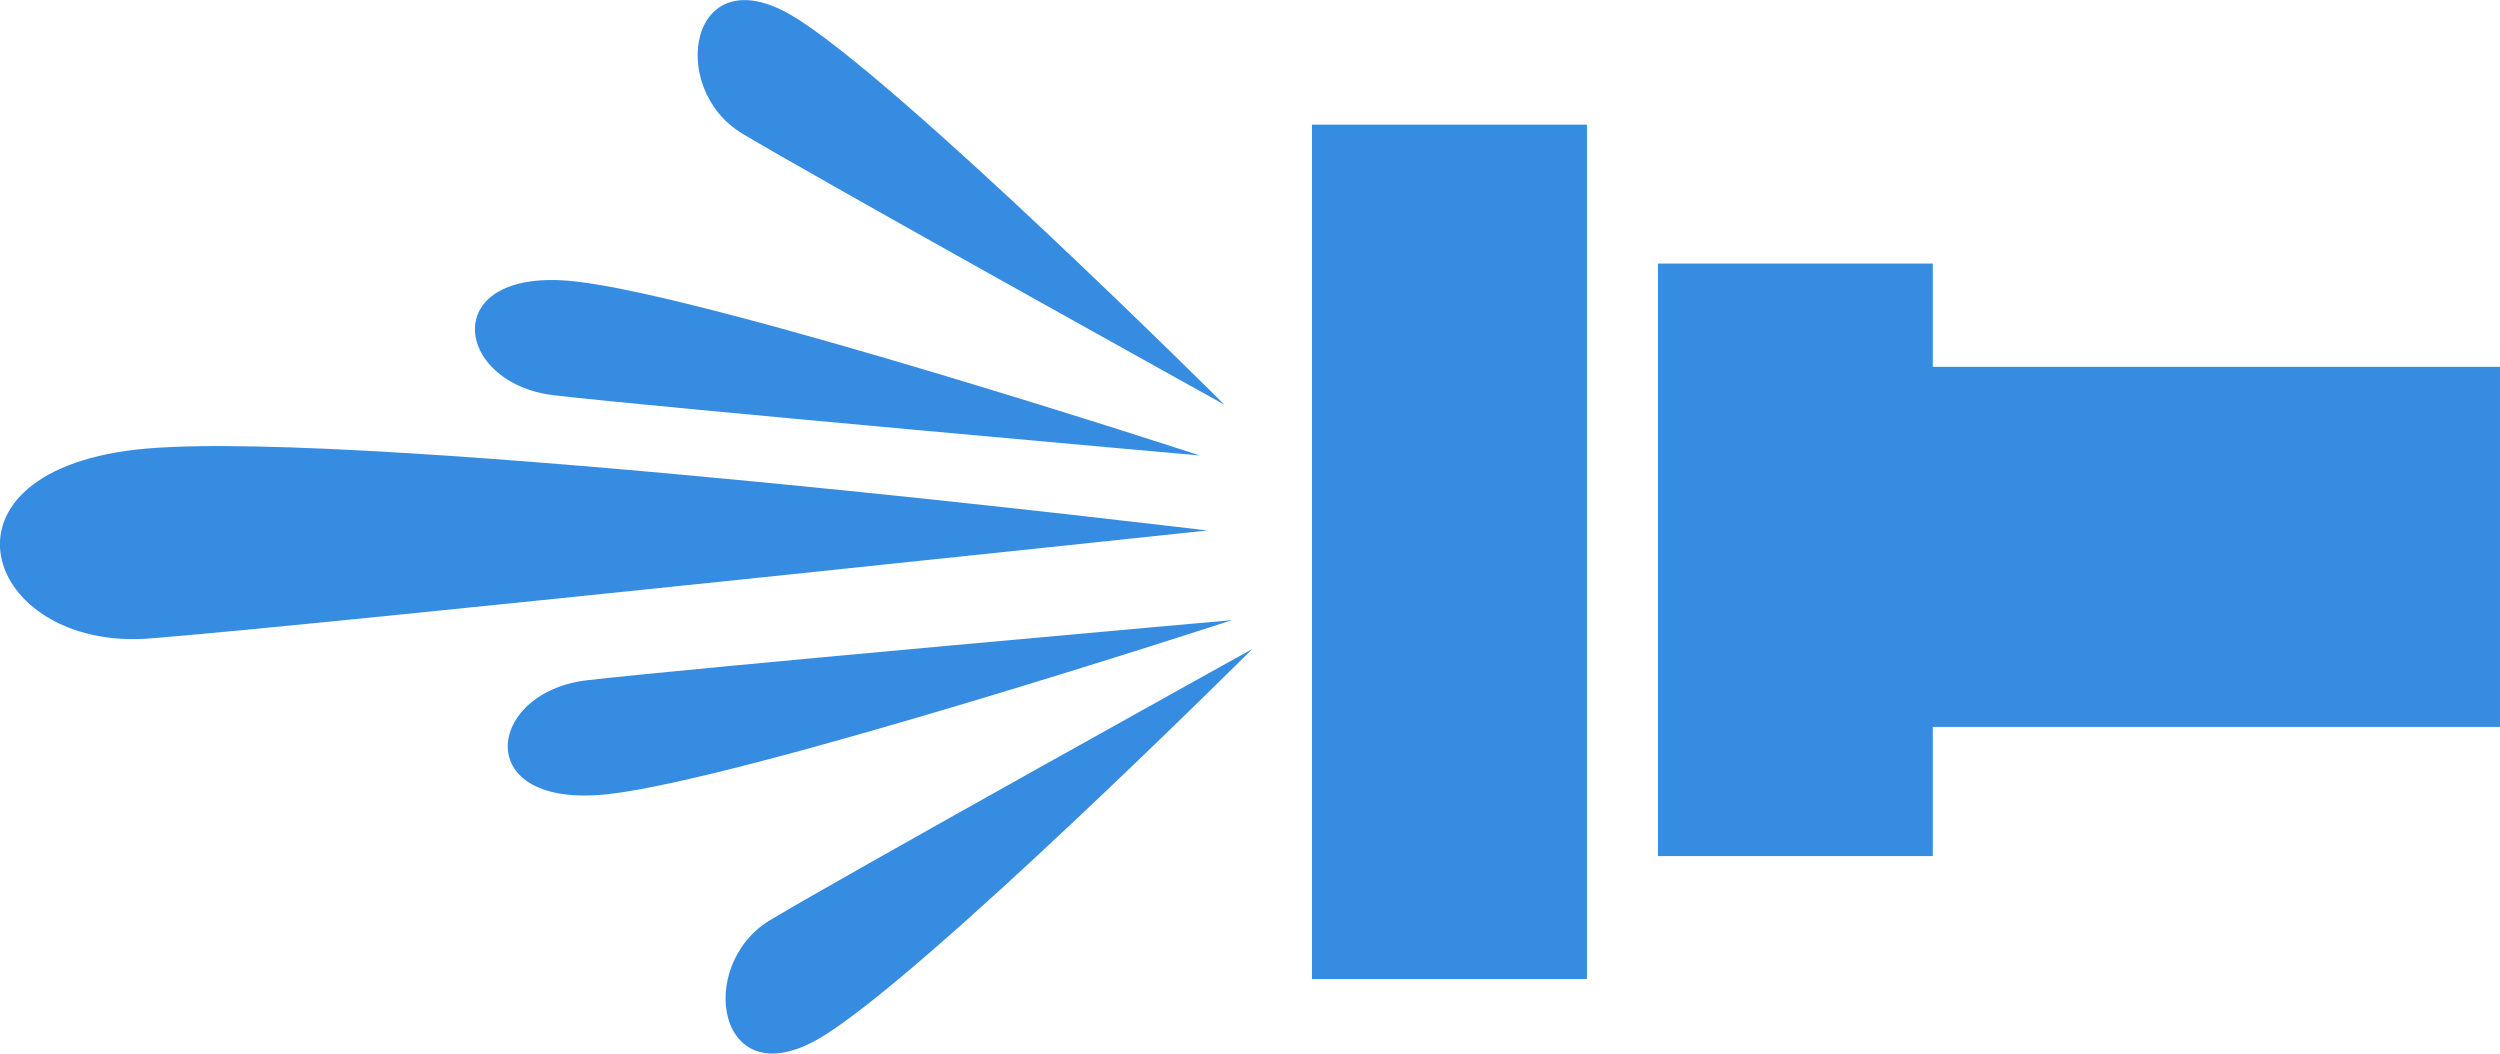
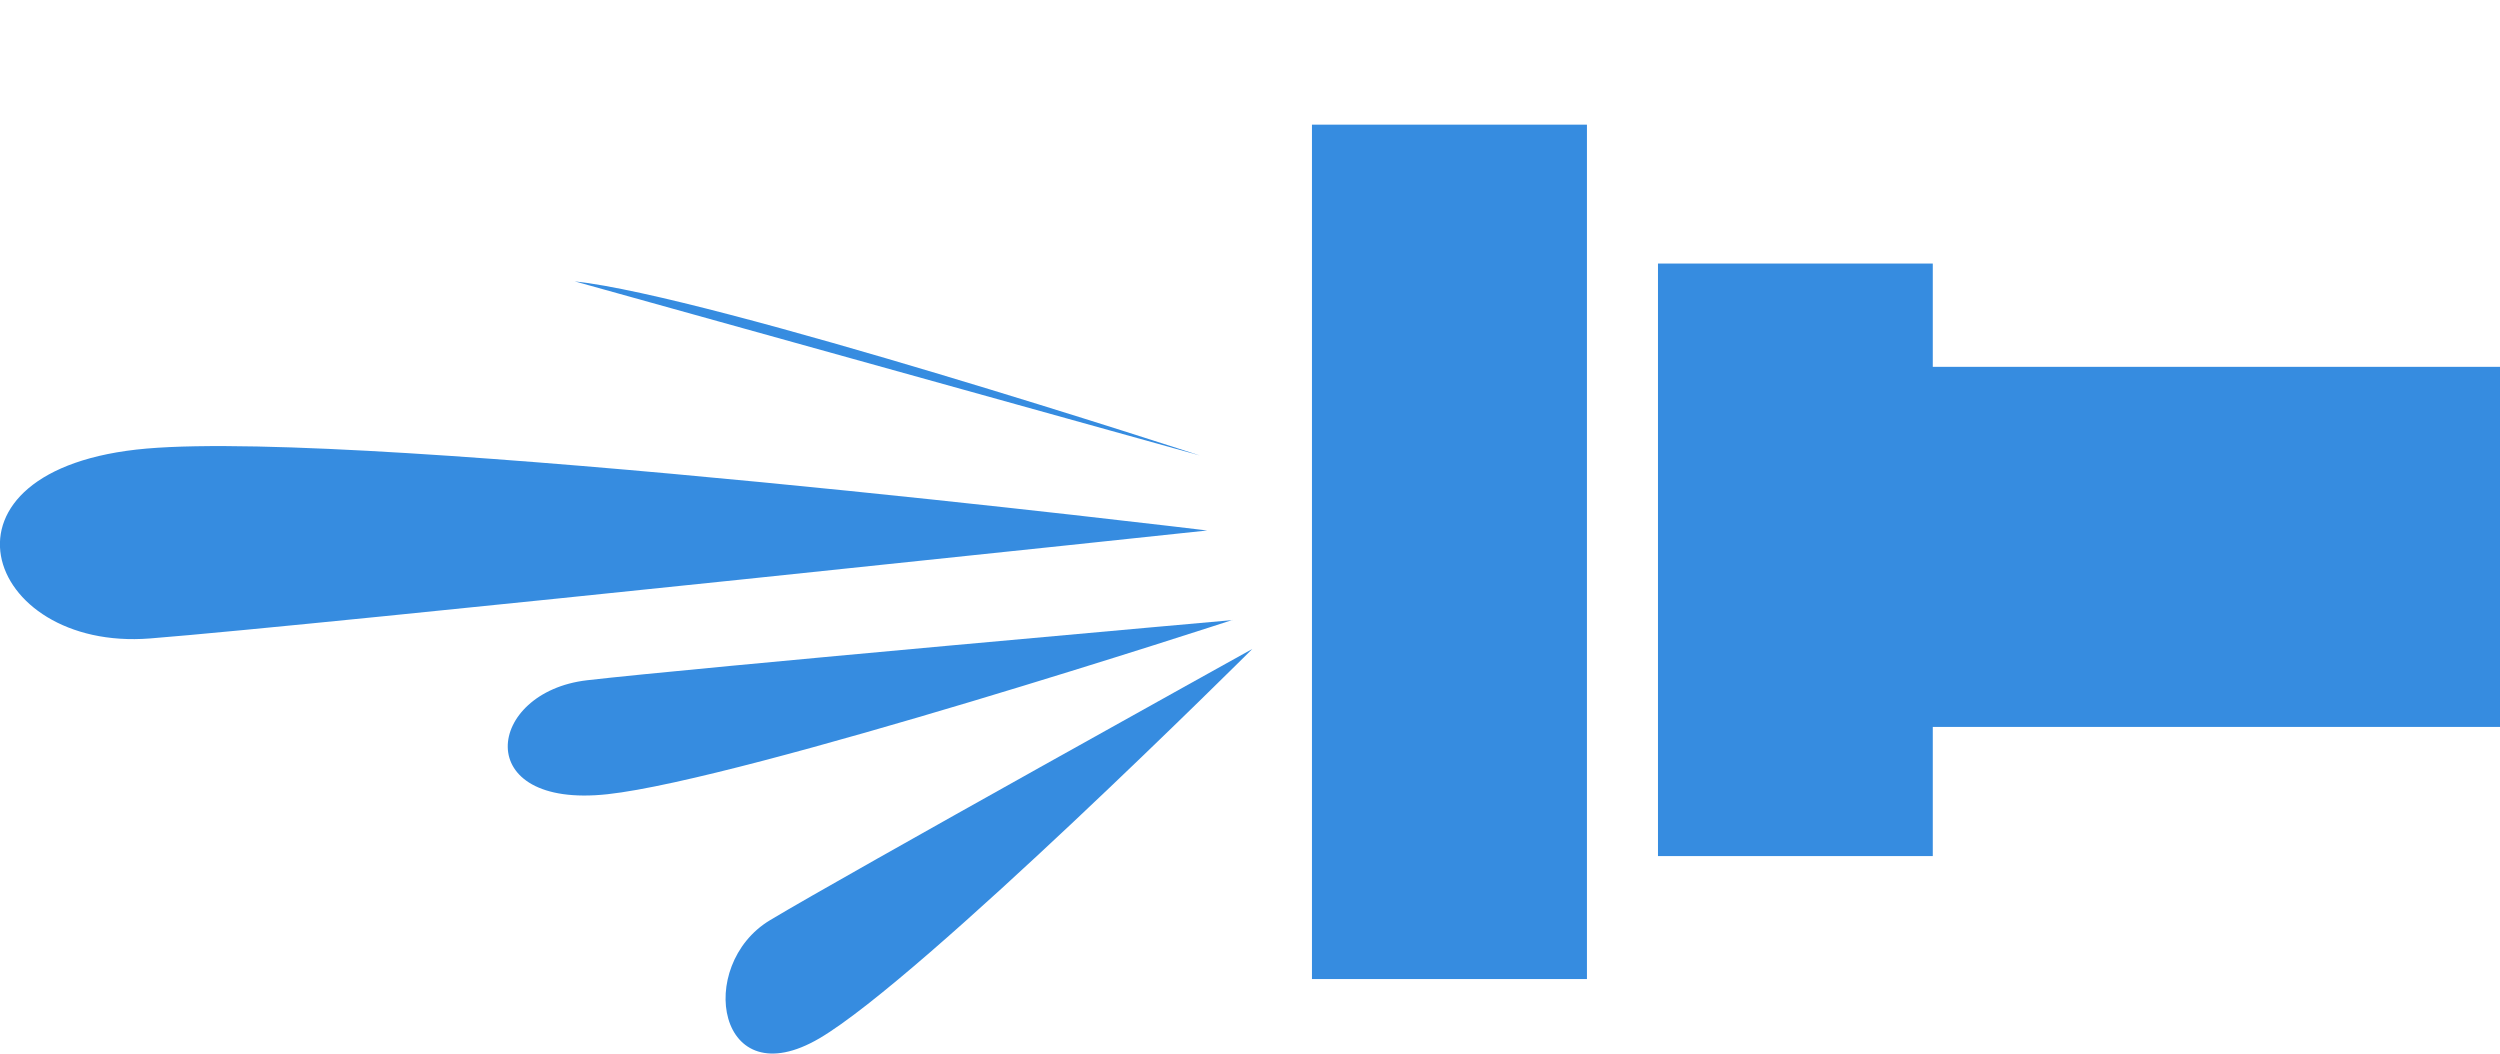
<svg xmlns="http://www.w3.org/2000/svg" id="Layer_2" viewBox="0 0 133.37 56.21">
  <defs>
    <style>.cls-1{fill:none;}.cls-2{fill:#368ce0;}.cls-3{clip-path:url(#clippath);}</style>
    <clipPath id="clippath">
      <rect class="cls-1" x="0" width="133.37" height="56.21" />
    </clipPath>
  </defs>
  <g id="Layer_1-2">
    <rect class="cls-2" x="69.99" y="6.65" width="14.67" height="45.58" />
    <polygon class="cls-2" points="88.45 14.06 88.45 45.67 103.11 45.67 103.11 38.78 133.37 38.78 133.37 19.57 103.11 19.57 103.11 14.06 88.45 14.06" />
    <g class="cls-3">
      <path class="cls-2" d="M64.4,28.3s-44.53-5.41-56.58-4.37c-12.05,1.05-8.73,10.83.18,10.13,8.9-.7,56.4-5.76,56.4-5.76" />
-       <path class="cls-2" d="M64.01,24.3s-26.01-8.5-33.35-9.29c-7.33-.8-6.5,5.45-1.09,6.08,5.41.63,34.44,3.21,34.44,3.21" />
+       <path class="cls-2" d="M64.01,24.3s-26.01-8.5-33.35-9.29" />
      <path class="cls-2" d="M65.76,33.07s-26.01,8.5-33.35,9.3c-7.33.8-6.5-5.45-1.09-6.08,5.41-.63,34.44-3.21,34.44-3.21" />
      <path class="cls-2" d="M66.81,34.62s-17.64,17.57-23.09,20.77c-5.45,3.2-6.65-3.89-2.64-6.3,4.01-2.41,25.73-14.47,25.73-14.47" />
-       <path class="cls-2" d="M65.32,21.59S47.68,4.02,42.23.82c-5.45-3.2-6.65,3.89-2.64,6.3,4.01,2.41,25.73,14.47,25.73,14.47" />
    </g>
  </g>
</svg>